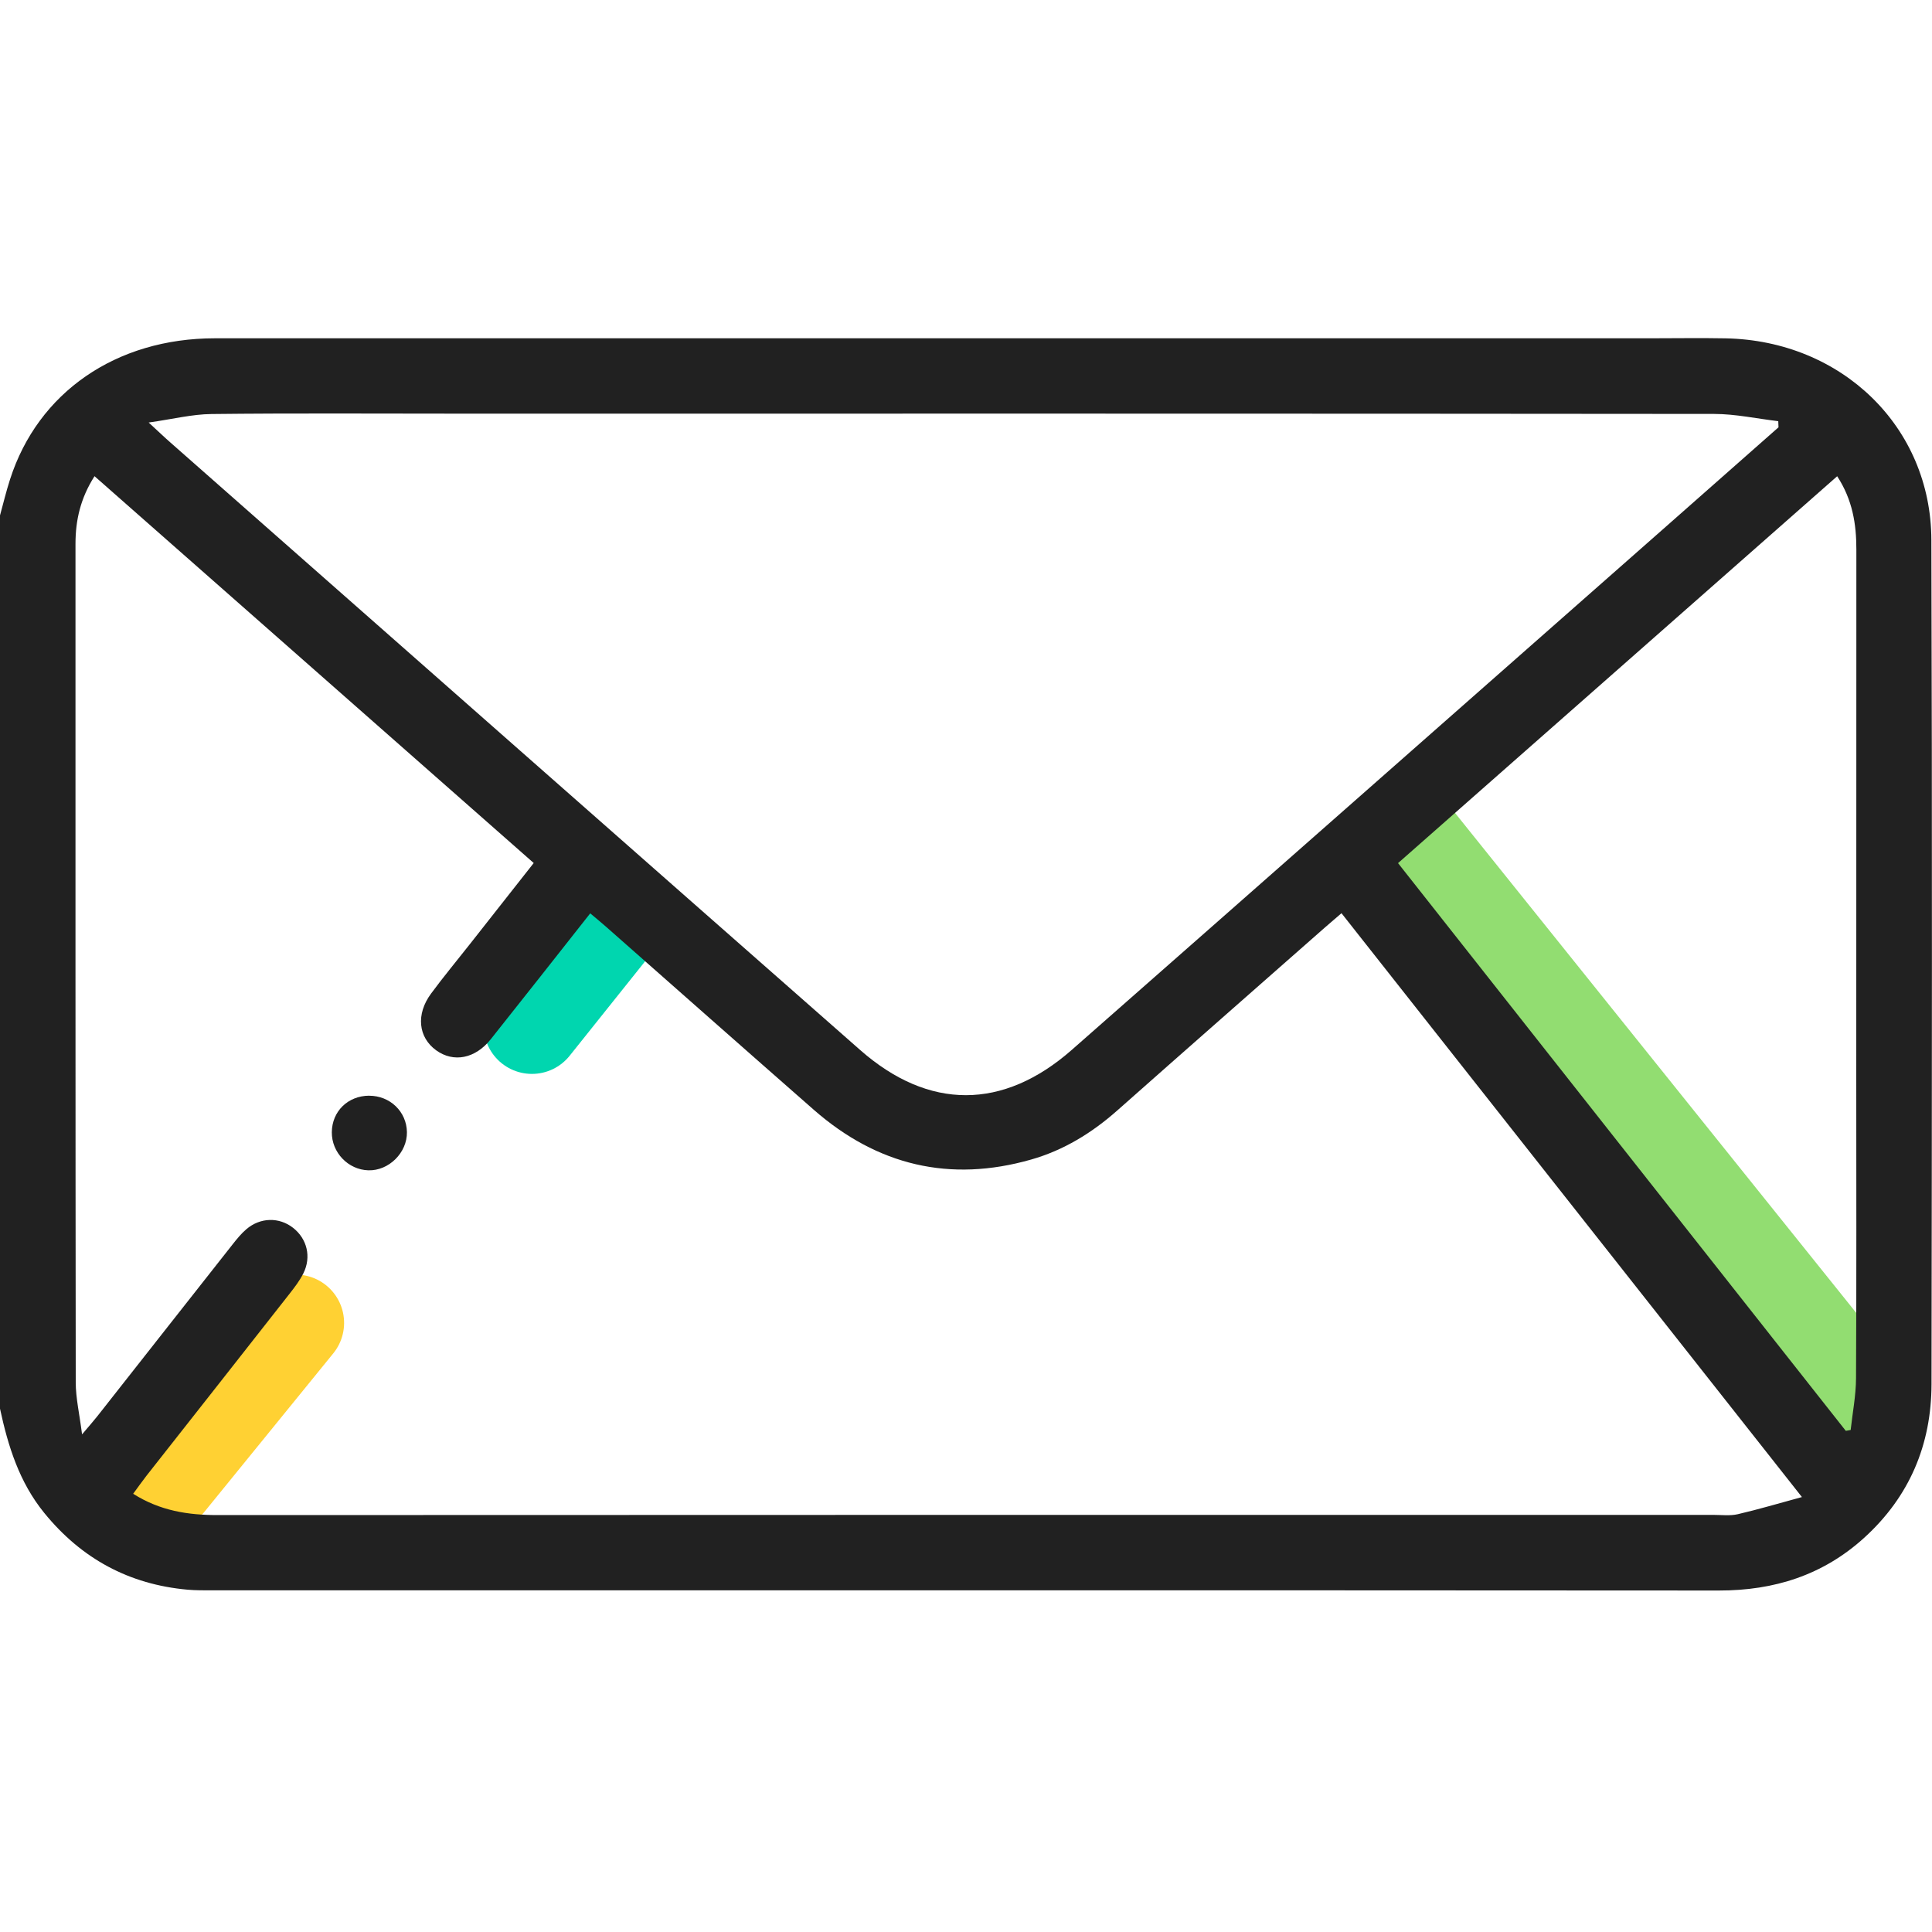
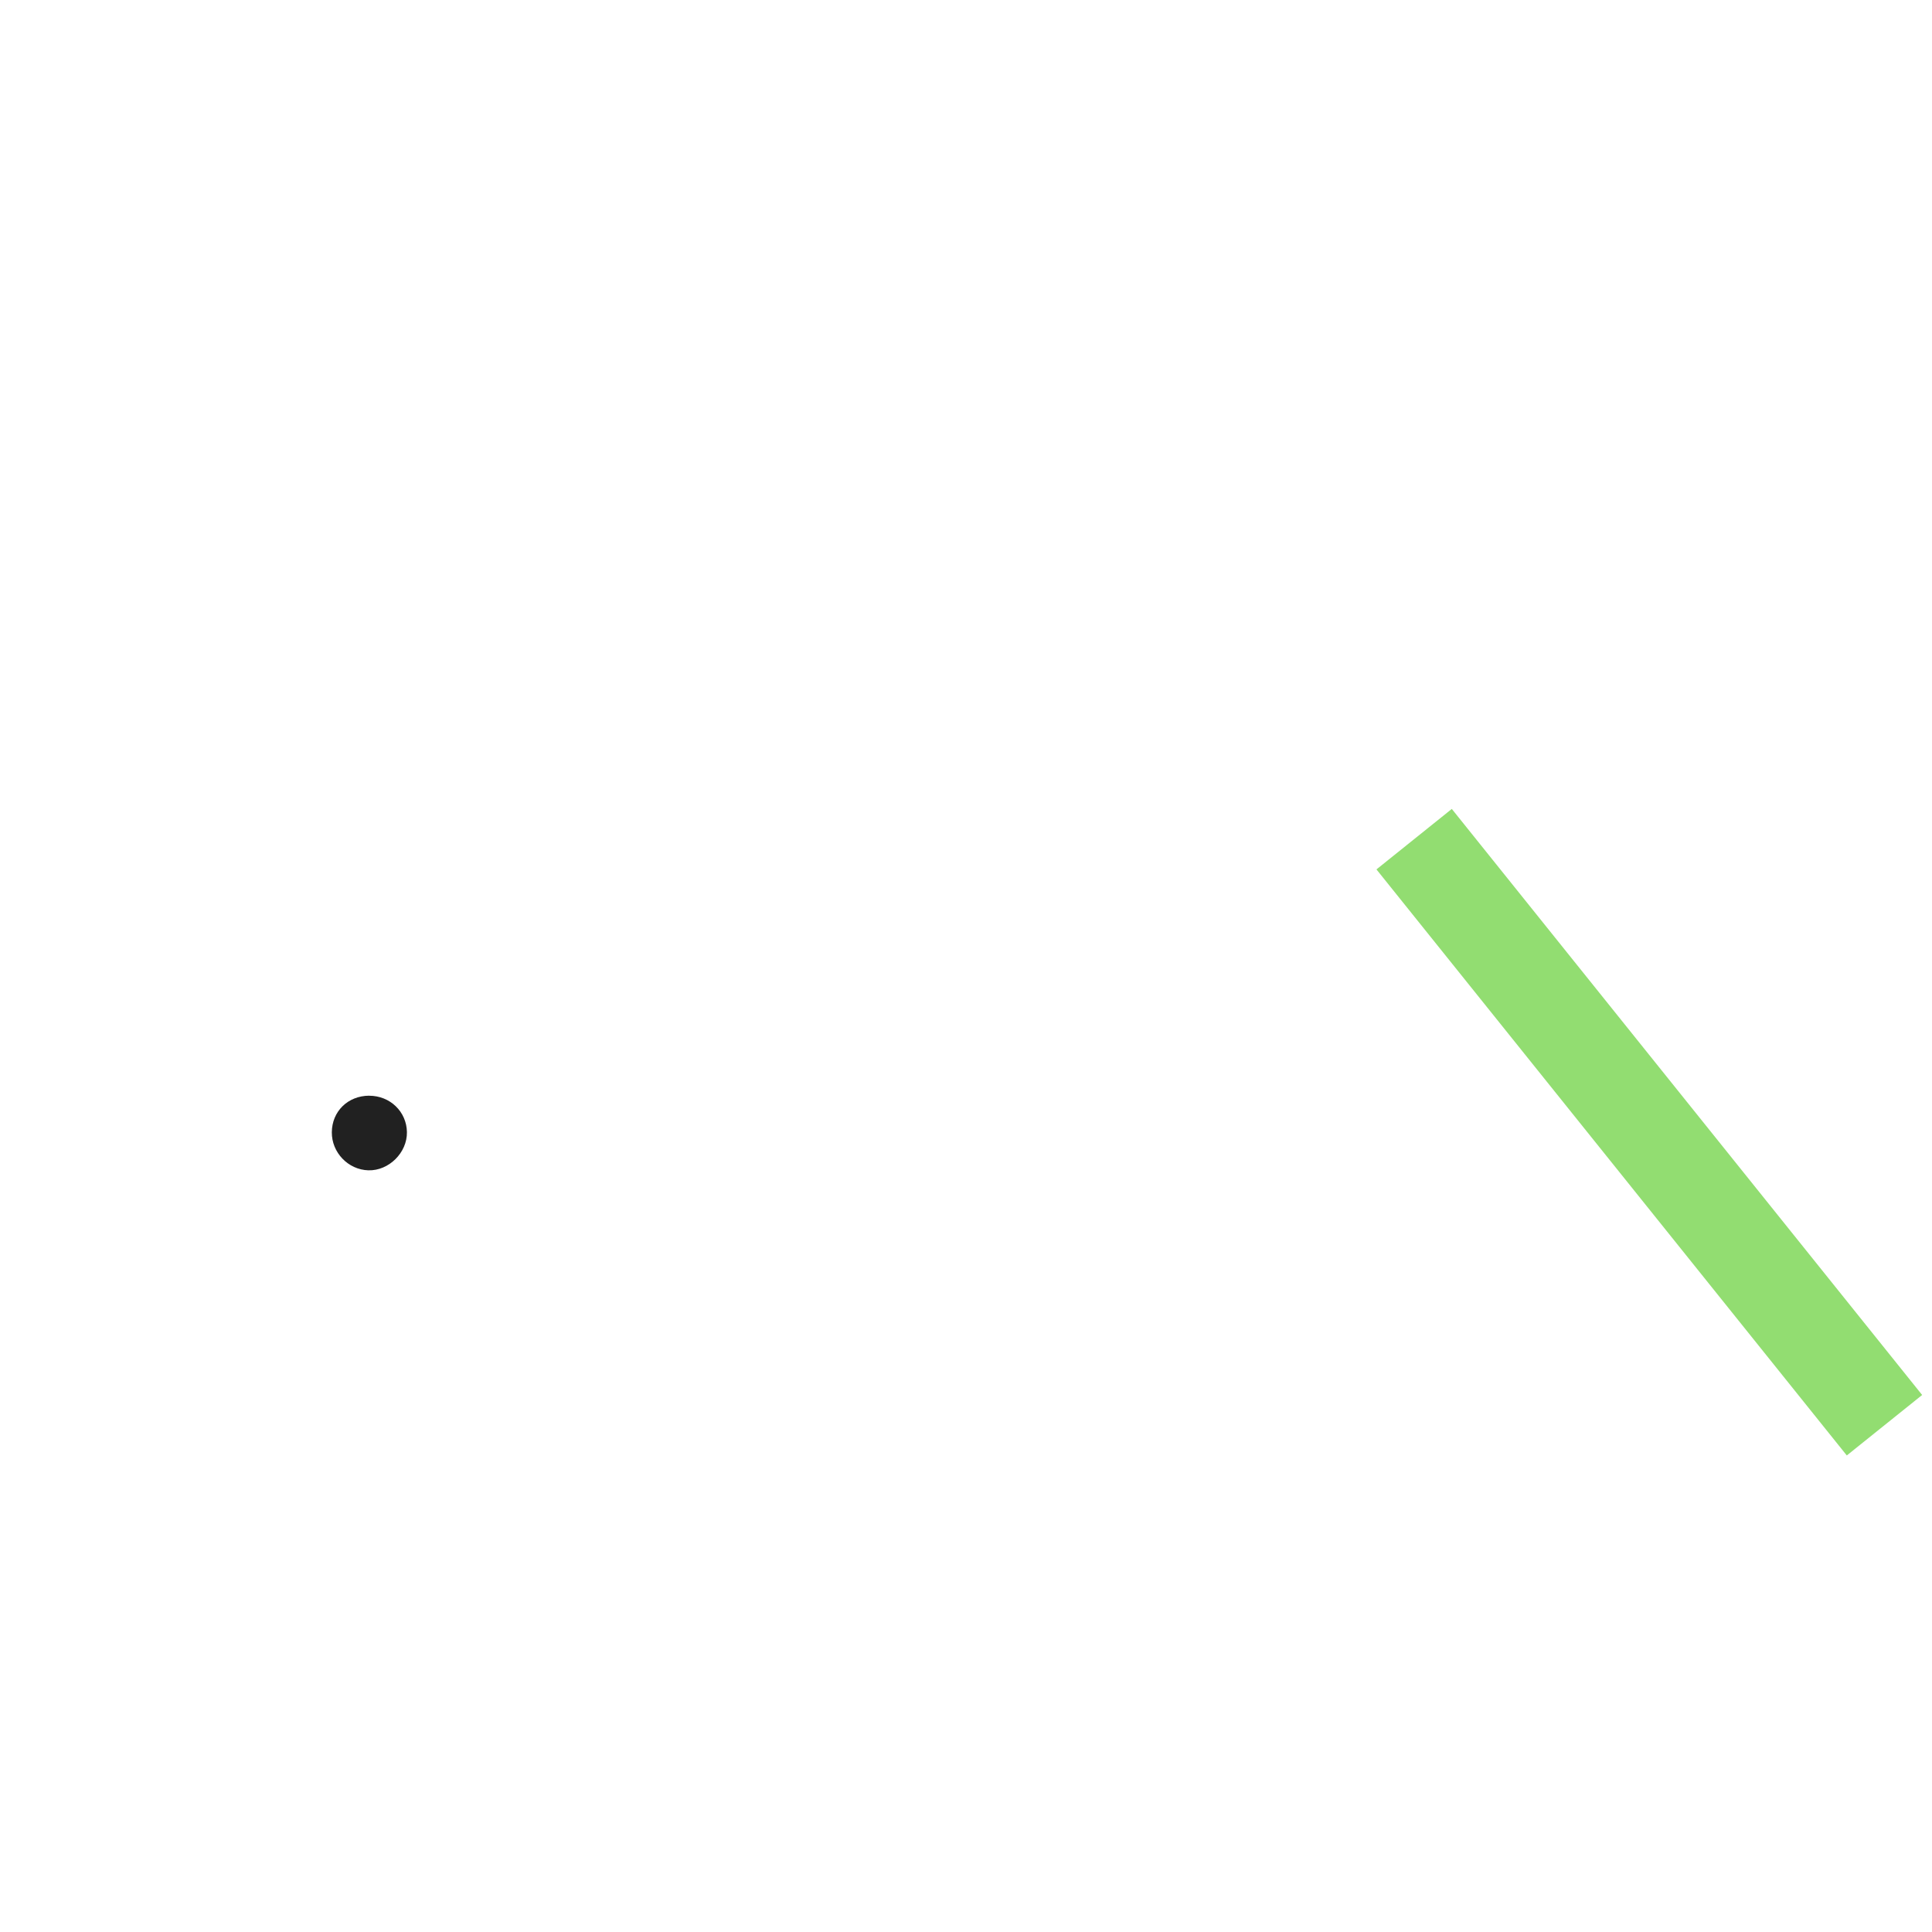
<svg xmlns="http://www.w3.org/2000/svg" width="40" height="40" viewBox="0 0 40 40" fill="none">
  <line y1="-1" x2="15.556" y2="-1" transform="matrix(0.626 0.78 -0.78 0.626 28.498 18)" stroke="#92DD71" stroke-width="2" />
-   <line x1="1" y1="-1" x2="5.232" y2="-1" transform="matrix(-0.631 0.776 -0.776 -0.631 5.979 25.982)" stroke="#FFD133" stroke-width="2" stroke-linecap="round" />
-   <line x1="1" y1="-1" x2="3.46" y2="-1" transform="matrix(-0.624 0.781 -0.781 -0.624 12.391 17.908)" stroke="#00D6AF" stroke-width="2" stroke-linecap="round" />
-   <path d="M0 29.165C0 23 0 16.835 0 10.671C0.068 10.423 0.128 10.173 0.207 9.928C0.785 8.122 2.404 7.004 4.45 7.004C14.355 7.002 24.26 7.004 34.164 7.004C34.685 7.004 35.206 6.995 35.727 7.005C38.13 7.052 39.981 8.838 39.987 11.18C40.005 17.005 39.998 22.831 39.99 28.655C39.988 29.91 39.533 30.989 38.593 31.841C37.743 32.611 36.735 32.931 35.59 32.93C25.191 32.923 14.792 32.926 4.392 32.926C4.223 32.926 4.053 32.928 3.885 32.913C2.67 32.804 1.686 32.27 0.915 31.322C0.399 30.687 0.167 29.942 0 29.165ZM1.957 9.859C1.667 10.313 1.563 10.77 1.563 11.257C1.563 17.044 1.561 22.831 1.568 28.618C1.568 28.947 1.646 29.276 1.699 29.697C1.85 29.518 1.935 29.423 2.014 29.323C2.947 28.138 3.879 26.951 4.813 25.767C4.902 25.654 4.993 25.541 5.1 25.45C5.389 25.202 5.781 25.196 6.068 25.421C6.358 25.648 6.451 26.025 6.28 26.365C6.205 26.515 6.1 26.651 5.997 26.783C5.01 28.042 4.02 29.299 3.031 30.556C2.939 30.674 2.854 30.796 2.757 30.927C3.316 31.281 3.893 31.368 4.504 31.368C14.827 31.363 25.15 31.364 35.472 31.364C35.641 31.364 35.818 31.387 35.979 31.35C36.401 31.252 36.818 31.128 37.307 30.995C34.089 26.914 30.942 22.924 27.774 18.907C27.647 19.017 27.54 19.107 27.434 19.2C25.999 20.464 24.561 21.725 23.13 22.993C22.605 23.457 22.022 23.815 21.349 24.007C19.665 24.488 18.164 24.128 16.851 22.979C15.413 21.718 13.981 20.451 12.546 19.186C12.444 19.096 12.339 19.01 12.22 18.91C11.514 19.805 10.84 20.663 10.16 21.517C9.839 21.92 9.39 22.005 9.031 21.746C8.659 21.477 8.608 21 8.924 20.572C9.178 20.227 9.454 19.896 9.719 19.559C10.158 19.001 10.597 18.442 11.05 17.868C8.006 15.188 4.993 12.534 1.957 9.859ZM36.822 8.846L36.817 8.72C36.375 8.668 35.933 8.571 35.491 8.57C26.799 8.561 18.107 8.564 9.415 8.564C7.736 8.564 6.057 8.553 4.379 8.572C3.978 8.576 3.578 8.677 3.078 8.748C3.295 8.947 3.406 9.055 3.523 9.157C8.285 13.352 13.045 17.55 17.811 21.741C19.228 22.987 20.769 22.986 22.191 21.736C26.293 18.13 30.389 14.516 34.488 10.906C35.267 10.219 36.044 9.533 36.823 8.846L36.822 8.846ZM38.215 29.624L38.316 29.606C38.355 29.25 38.425 28.894 38.427 28.538C38.438 26.483 38.432 24.429 38.432 22.375C38.432 18.708 38.432 15.042 38.434 11.375C38.434 10.849 38.355 10.349 38.037 9.86C34.996 12.54 31.976 15.199 28.945 17.87C32.054 21.811 35.135 25.718 38.216 29.625L38.215 29.624Z" fill="#212121" />
  <path d="M7.643 22.686C8.075 22.685 8.418 23.015 8.425 23.439C8.432 23.864 8.05 24.243 7.626 24.23C7.208 24.218 6.866 23.861 6.87 23.441C6.874 23.008 7.204 22.687 7.643 22.685V22.686Z" fill="#212121" />
</svg>